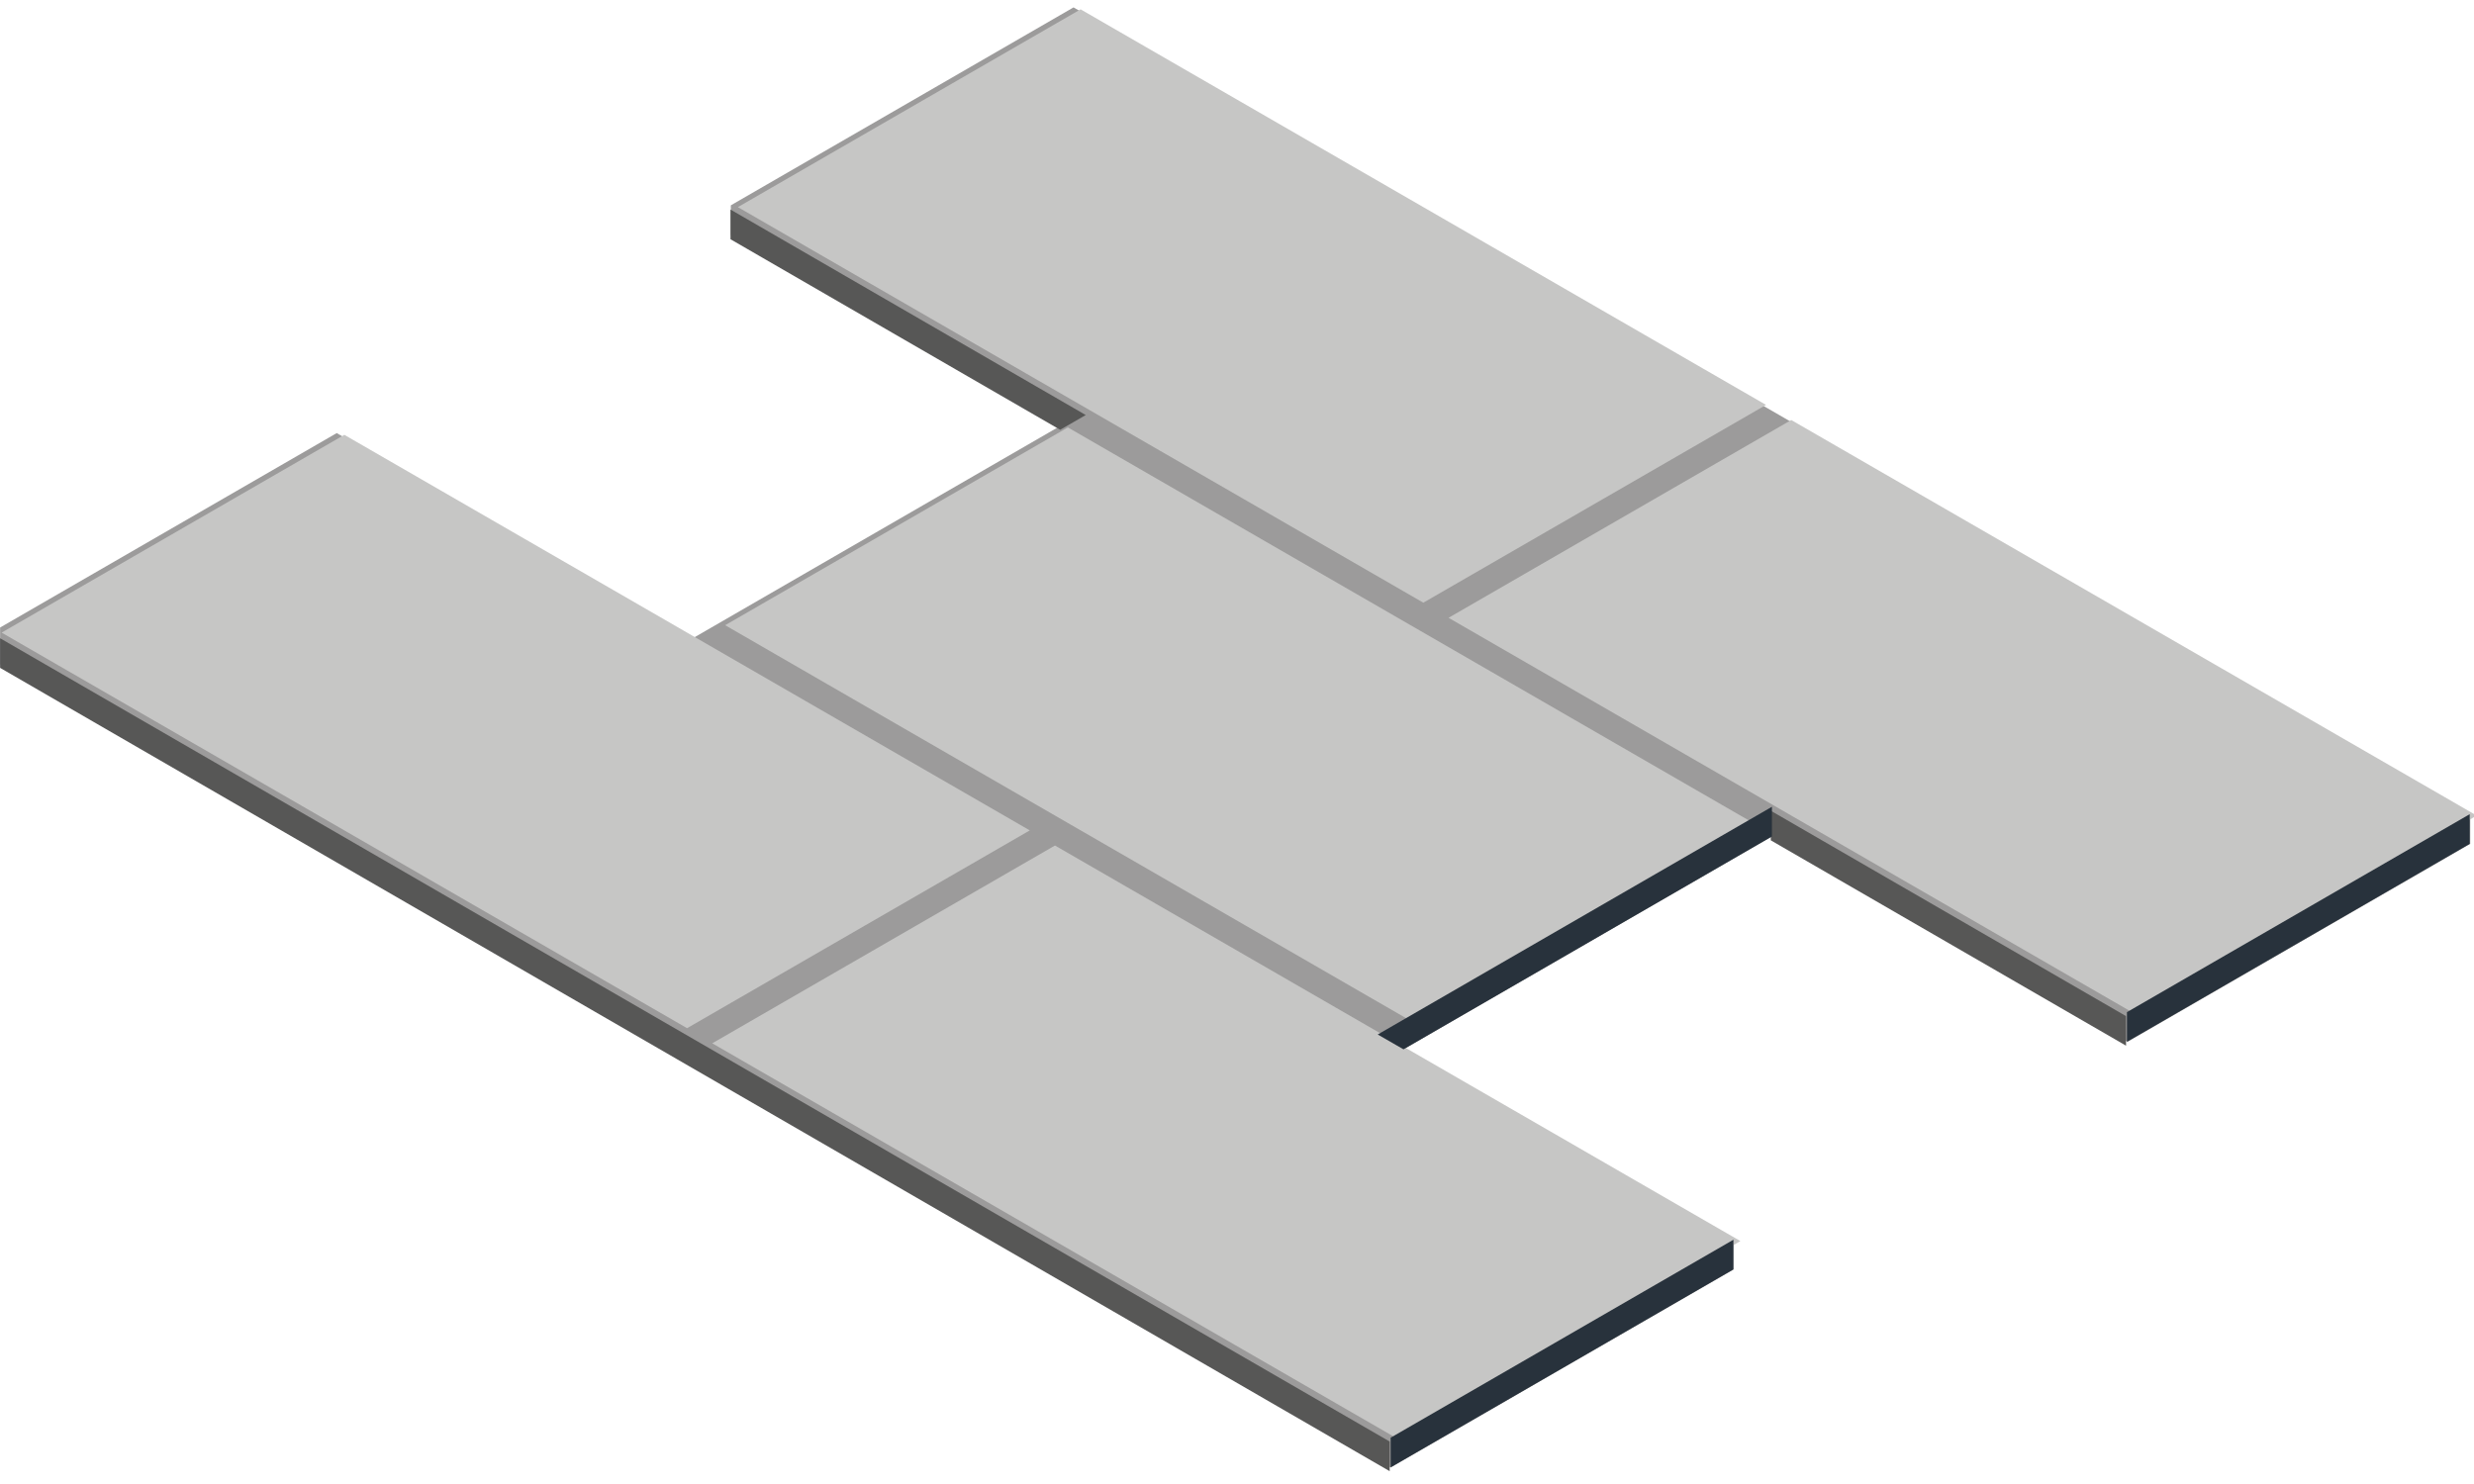
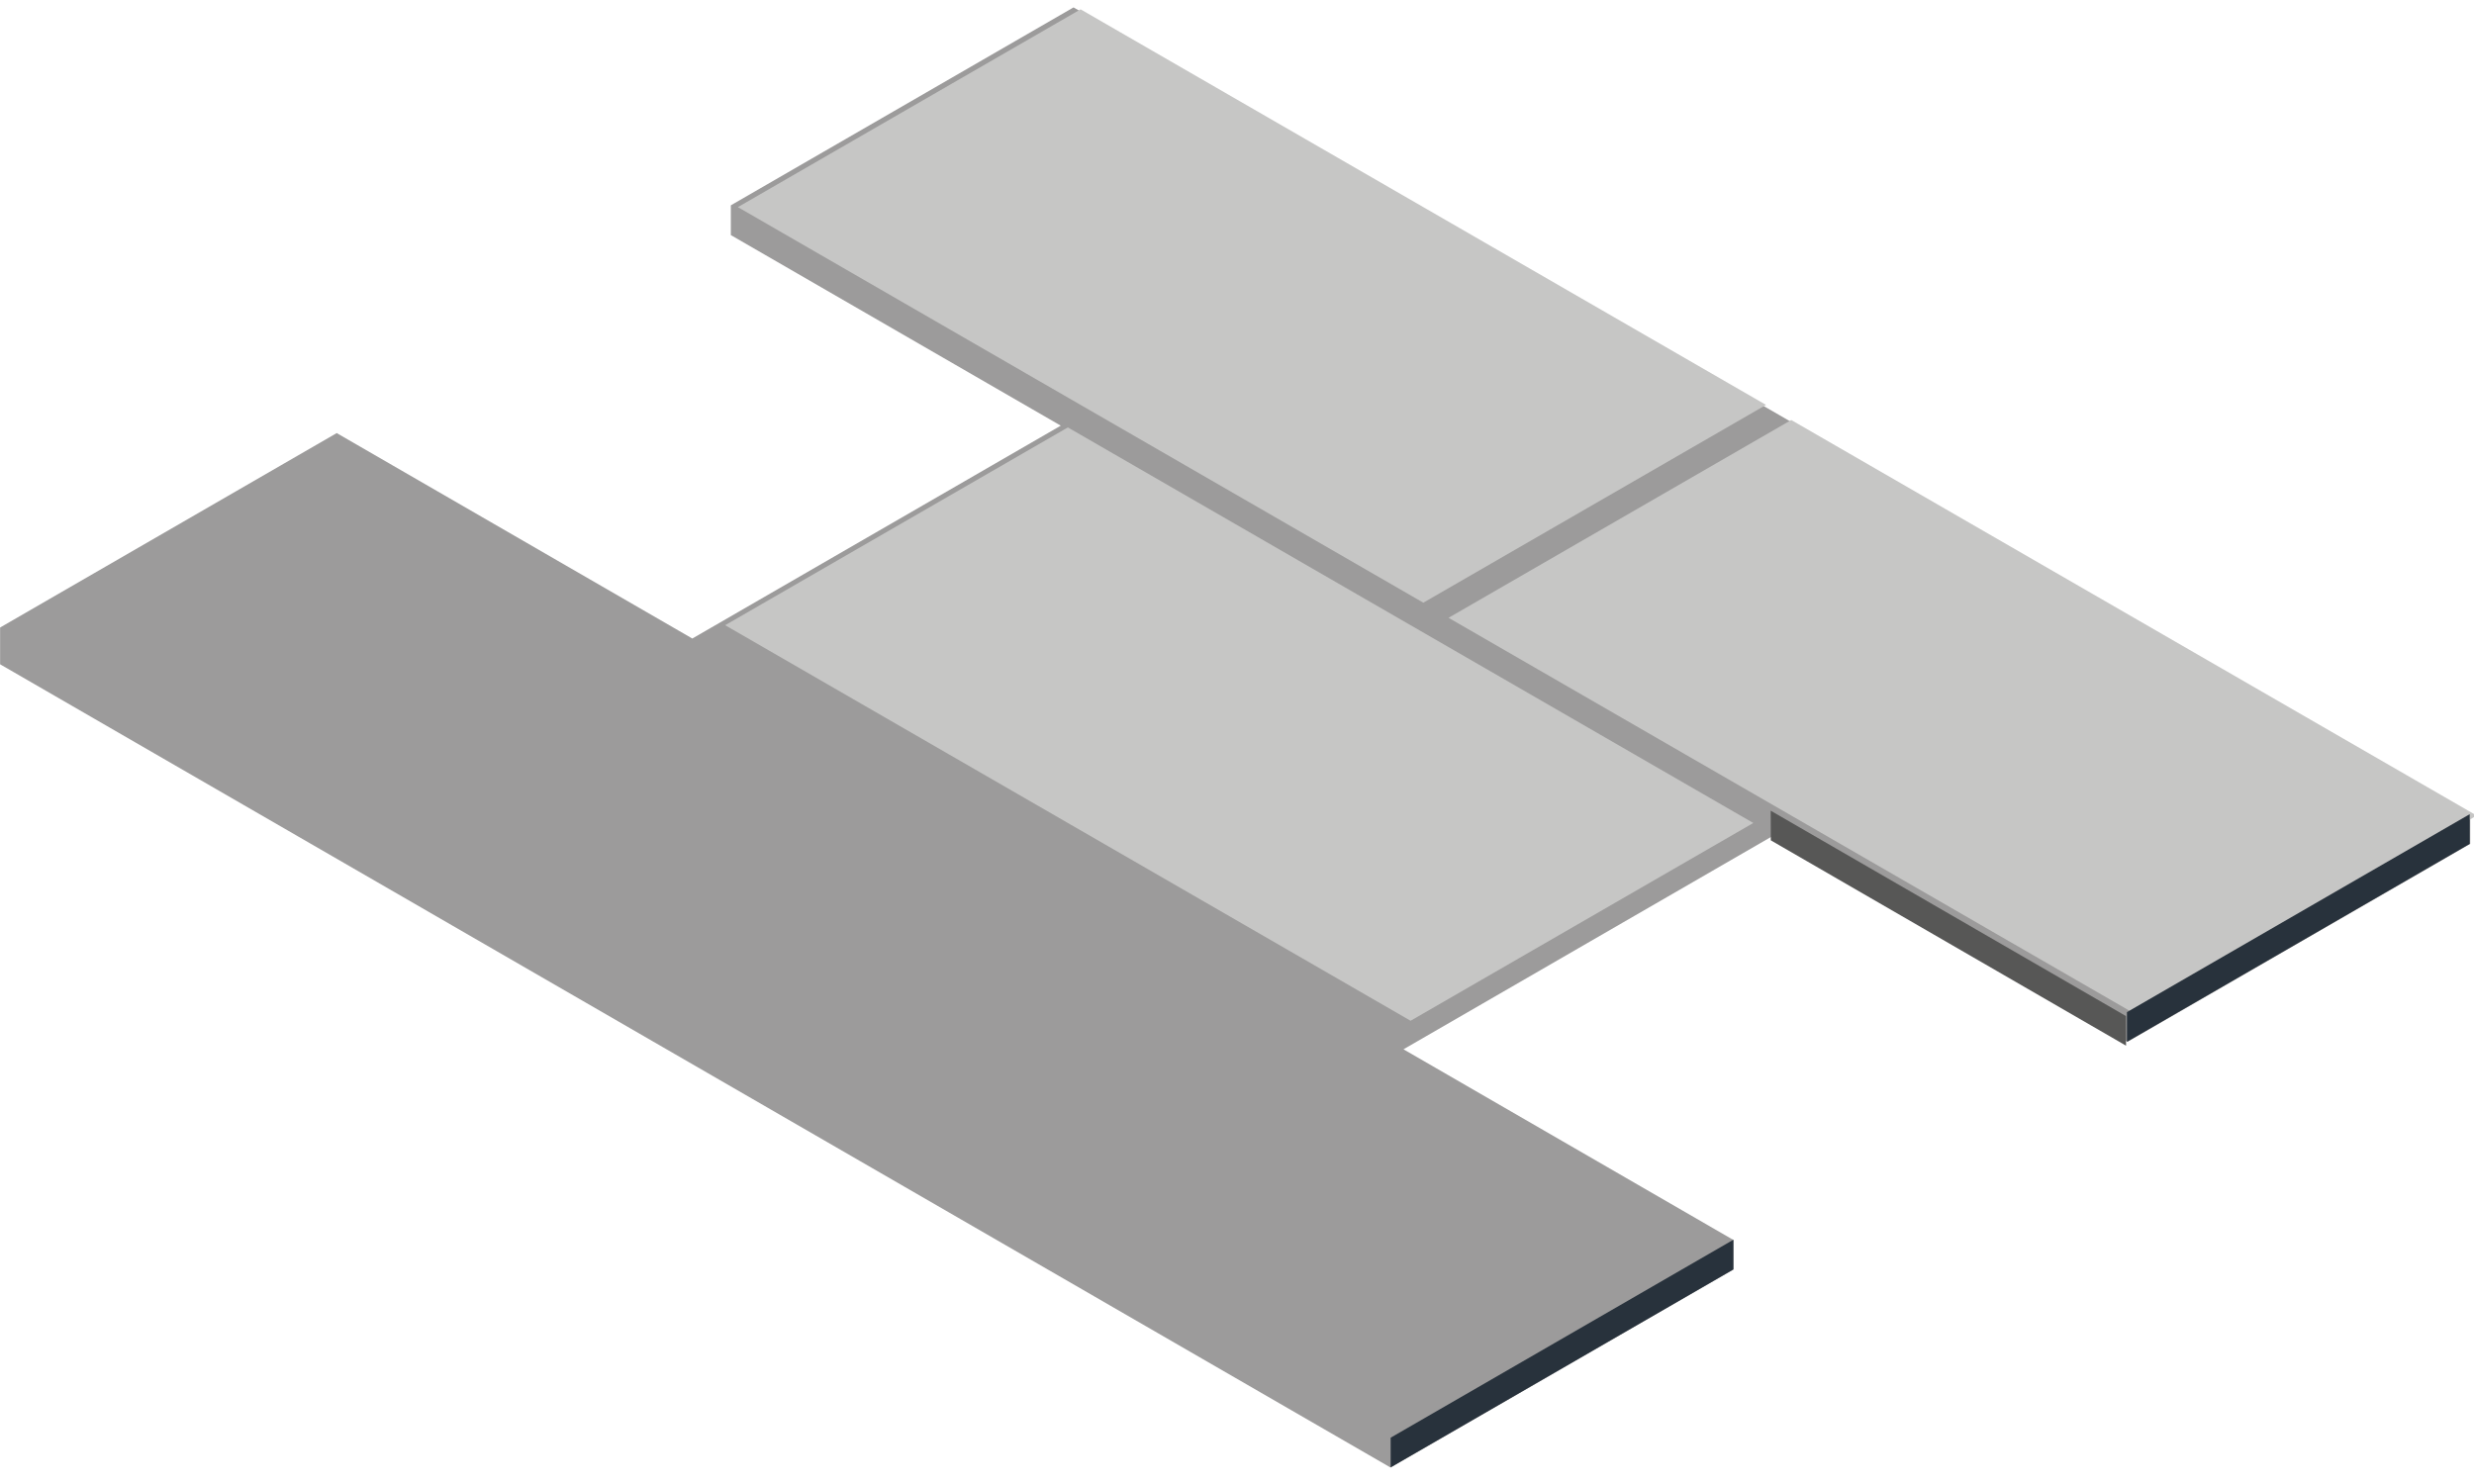
<svg xmlns="http://www.w3.org/2000/svg" viewBox="0 0 100 60" fill-rule="evenodd" clip-rule="evenodd" stroke-linejoin="round" stroke-miterlimit="2">
  <g id="tile-format_30-60_selected" transform="matrix(1.682 0 0 1.198 -7.01 -59.61)">
-     <path fill="none" d="M4.17 49.766h59.46V99.86H4.17z" />
+     <path fill="none" d="M4.17 49.766h59.46V99.86z" />
    <clipPath id="_clip1">
      <path d="M4.17 49.766h59.46V99.86H4.17z" />
    </clipPath>
    <g clip-path="url(#_clip1)">
      <path d="M-277.164-371.79l13.348-7.705 54.4 31.404v1.156l-13.346 7.705-13.852-7.994-14.35 8.286 12.847 7.42v1.155l-13.35 7.706-54.396-31.406v-1.155l13.35-7.707 13.85 7.997 14.35-8.286-12.85-7.418v-1.157zm-1 .578v.003h-.002l.002-.002z" fill="#9c9b9b" transform="matrix(.617 0 0 .867 192.74 379.03)" />
-       <path d="M221.312 279.007l-51.962-30 25.98-15 51.962 30-25.98 15z" fill="#c6c6c5" transform="matrix(.317 0 0 .445 -32.4 -25.84)" />
-       <path d="M-561.49-364.006v1.19l-56.154 32.402.002-1.192 56.153-32.4z" fill="#575756" transform="matrix(-.597 0 0 .84 -331.17 376.957)" />
      <path d="M-604.217-339.748l-.004 1.19-14.3 8.25.005-1.19 14.298-8.25z" fill="#575756" transform="matrix(-.597 0 0 .84 -313.998 362.507)" />
-       <path d="M-605.25-339.158v1.194l-13.27 7.655-1.03-.592 14.3-8.256z" fill="#575756" transform="matrix(-.597 0 0 .84 -339.612 341.722)" />
      <path d="M221.312 279.004l-51.962-29.997 25.98-15 51.962 30-25.98 14.997z" fill="#c6c6c5" transform="matrix(.317 0 0 .445 -14.706 -40.2)" />
-       <path d="M221.312 279.007l-51.962-30 25.98-15 51.962 30-25.98 15z" fill="#c6c6c5" transform="matrix(.317 0 0 .445 -49.477 -39.7)" />
      <path d="M221.312 279.007l-51.962-30 25.98-15 51.962 30-25.98 15z" fill="#c6c6c5" transform="matrix(.317 0 0 .445 -32.09 -39.95)" />
      <path d="M221.312 279.007l-51.962-30 25.98-15 51.962 30-25.98 15z" fill="#c6c6c5" transform="matrix(.317 0 0 .445 -31.784 -54.06)" />
-       <path d="M-251.967-339.515l15.353-8.864v1.156l-14.35 8.286-1.003-.577z" fill="#28323c" transform="matrix(.617 0 0 .867 192.74 379.03)" />
      <path d="M-249.963-340.673l13.35-7.706v1.156l-13.35 7.705v-1.153z" fill="#28323c" transform="matrix(.617 0 0 .867 191.814 393.642)" />
      <path d="M-249.963-340.673l13.35-7.706v1.156l-13.35 7.705v-1.153z" fill="#28323c" transform="matrix(.617 0 0 .867 209.508 379.28)" />
    </g>
  </g>
</svg>